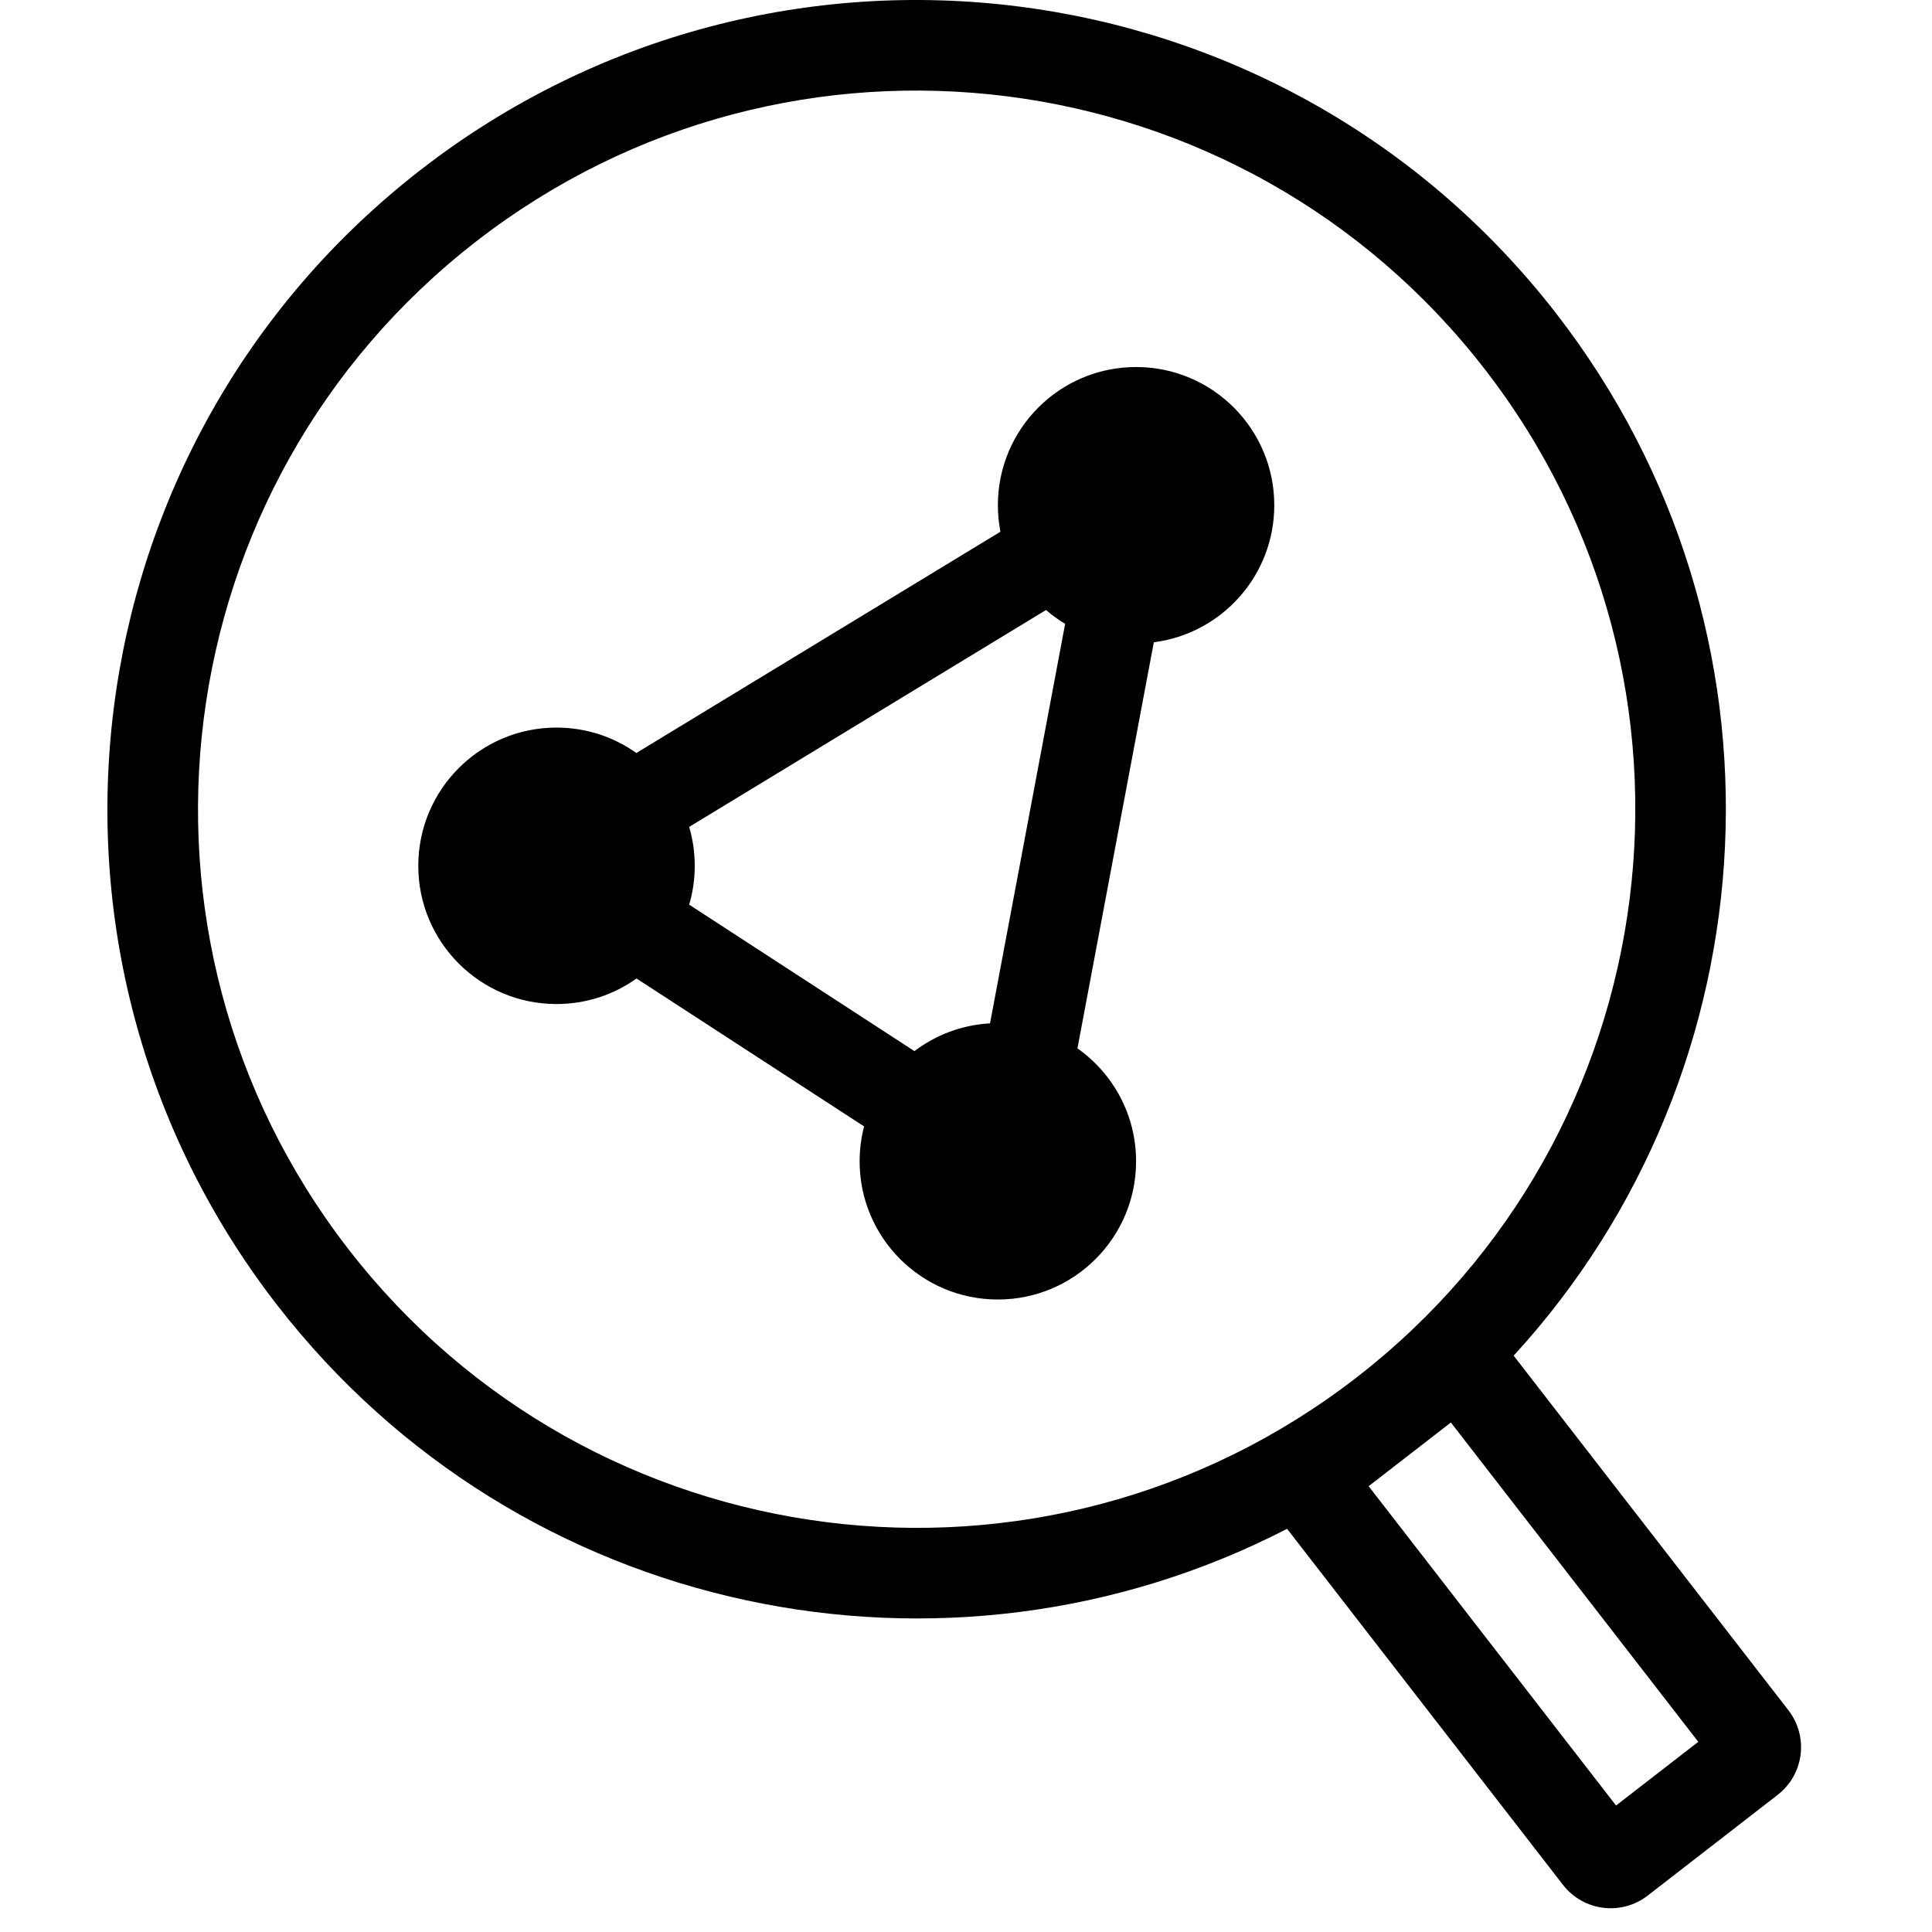
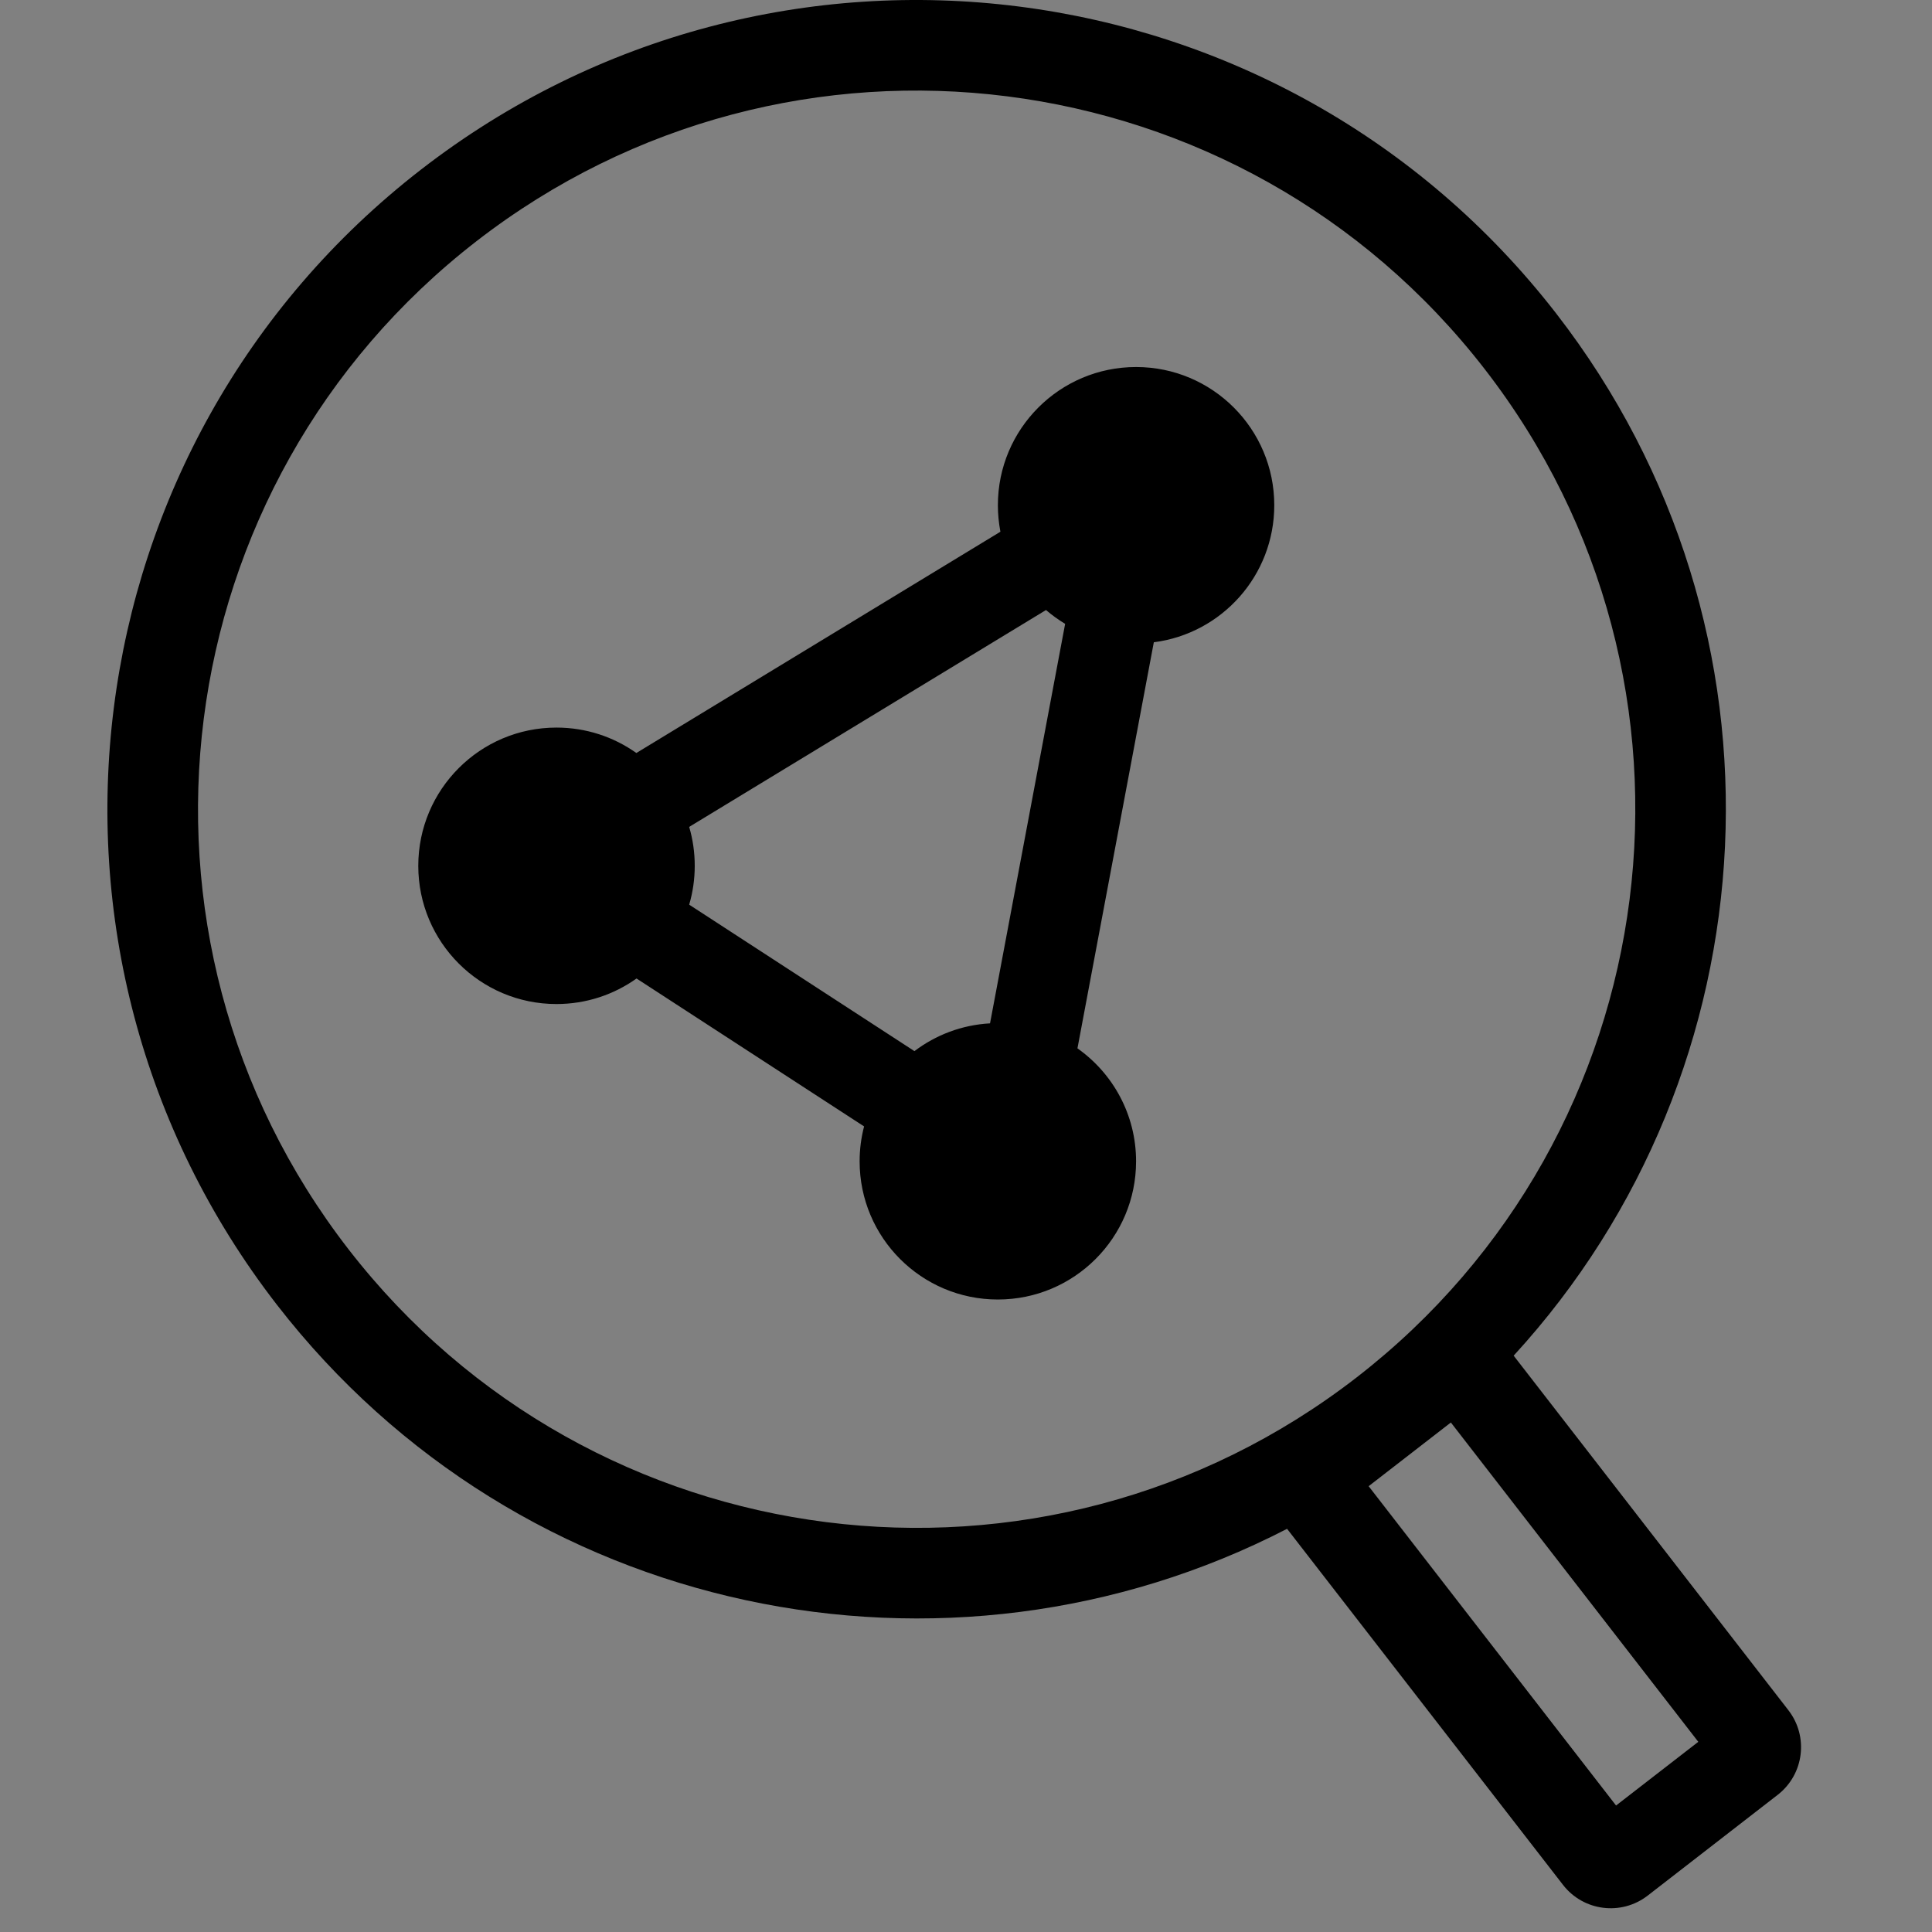
<svg xmlns="http://www.w3.org/2000/svg" width="32" height="32" viewBox="0 0 32 32" fill="none">
  <rect x="0" y="0" width="32" height="32" fill="#808080" stroke="none" />
  <g clip-path="url(#clip0_10677_5197)">
-     <rect width="32" height="32" fill="white" />
-     <path fill-rule="evenodd" clip-rule="evenodd" d="M24.591 6.113C28.618 11.309 27.669 18.785 22.473 22.812C17.277 26.838 9.8 25.89 5.774 20.694C1.748 15.498 2.696 8.021 7.892 3.995C13.088 -0.032 20.565 0.917 24.591 6.113ZM25.071 22.454C29.405 17.73 29.836 10.433 25.777 5.194C21.243 -0.657 12.824 -1.725 6.973 2.809C1.122 7.343 0.054 15.761 4.588 21.613C8.61 26.802 15.687 28.229 21.318 25.322L25.888 31.219C26.226 31.656 26.854 31.735 27.291 31.397L29.443 29.729C29.88 29.391 29.96 28.763 29.621 28.326L25.071 22.454ZM26.767 29.905L22.669 24.616L24.031 23.561L28.129 28.85L26.767 29.905ZM21.106 8.368C21.106 9.532 20.237 10.494 19.111 10.638L17.846 17.364C18.433 17.778 18.817 18.462 18.817 19.235C18.817 20.499 17.792 21.524 16.527 21.524C15.263 21.524 14.238 20.499 14.238 19.235C14.238 19.035 14.264 18.841 14.312 18.657L10.543 16.207C10.169 16.473 9.712 16.63 9.217 16.63C7.953 16.63 6.928 15.605 6.928 14.341C6.928 13.076 7.953 12.051 9.217 12.051C9.71 12.051 10.167 12.207 10.54 12.472L16.57 8.807C16.543 8.665 16.528 8.518 16.528 8.368C16.528 7.104 17.553 6.079 18.817 6.079C20.081 6.079 21.106 7.104 21.106 8.368ZM11.415 14.984C11.475 14.78 11.507 14.564 11.507 14.341C11.507 14.117 11.475 13.9 11.415 13.696L17.325 10.104C17.424 10.189 17.53 10.265 17.642 10.333L16.398 16.95C15.929 16.976 15.498 17.143 15.146 17.41L11.415 14.984Z" fill="black" />
+     <path fill-rule="evenodd" clip-rule="evenodd" d="M24.591 6.113C28.618 11.309 27.669 18.785 22.473 22.812C17.277 26.838 9.8 25.89 5.774 20.694C1.748 15.498 2.696 8.021 7.892 3.995C13.088 -0.032 20.565 0.917 24.591 6.113ZM25.071 22.454C29.405 17.73 29.836 10.433 25.777 5.194C21.243 -0.657 12.824 -1.725 6.973 2.809C1.122 7.343 0.054 15.761 4.588 21.613C8.61 26.802 15.687 28.229 21.318 25.322L25.888 31.219C26.226 31.656 26.854 31.735 27.291 31.397L29.443 29.729C29.88 29.391 29.96 28.763 29.621 28.326L25.071 22.454ZM26.767 29.905L22.669 24.616L24.031 23.561L28.129 28.85L26.767 29.905ZM21.106 8.368C21.106 9.532 20.237 10.494 19.111 10.638L17.846 17.364C18.433 17.778 18.817 18.462 18.817 19.235C18.817 20.499 17.792 21.524 16.527 21.524C15.263 21.524 14.238 20.499 14.238 19.235C14.238 19.035 14.264 18.841 14.312 18.657L10.543 16.207C10.169 16.473 9.712 16.63 9.217 16.63C7.953 16.63 6.928 15.605 6.928 14.341C6.928 13.076 7.953 12.051 9.217 12.051C9.71 12.051 10.167 12.207 10.54 12.472L16.57 8.807C16.543 8.665 16.528 8.518 16.528 8.368C16.528 7.104 17.553 6.079 18.817 6.079C20.081 6.079 21.106 7.104 21.106 8.368M11.415 14.984C11.475 14.78 11.507 14.564 11.507 14.341C11.507 14.117 11.475 13.9 11.415 13.696L17.325 10.104C17.424 10.189 17.53 10.265 17.642 10.333L16.398 16.95C15.929 16.976 15.498 17.143 15.146 17.41L11.415 14.984Z" fill="black" />
  </g>
  <defs>
    <clipPath id="clip0_10677_5197">
      <rect width="32" height="32" fill="white" />
    </clipPath>
  </defs>
</svg>